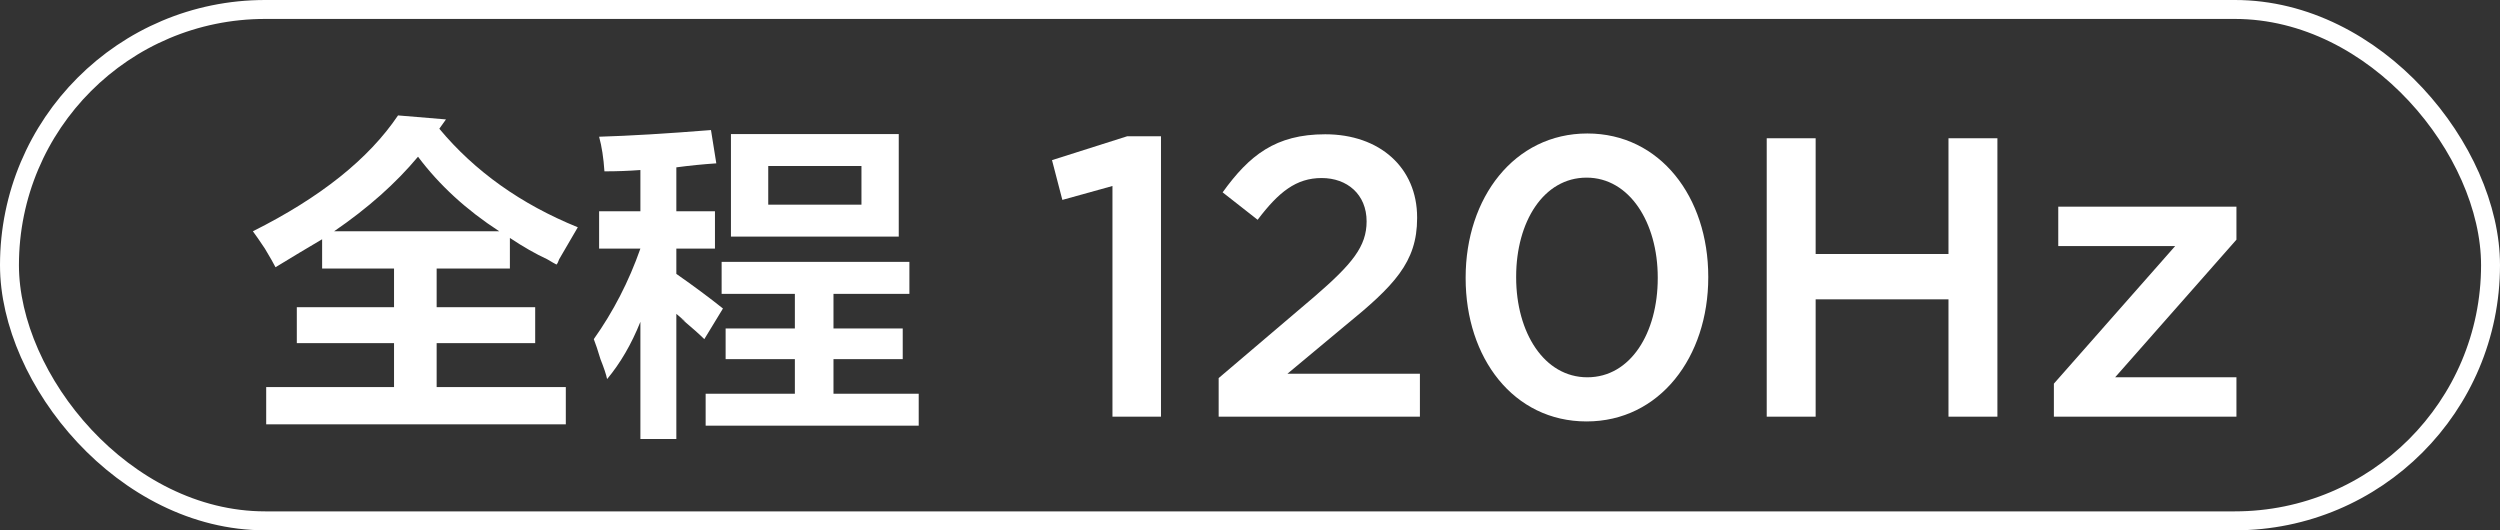
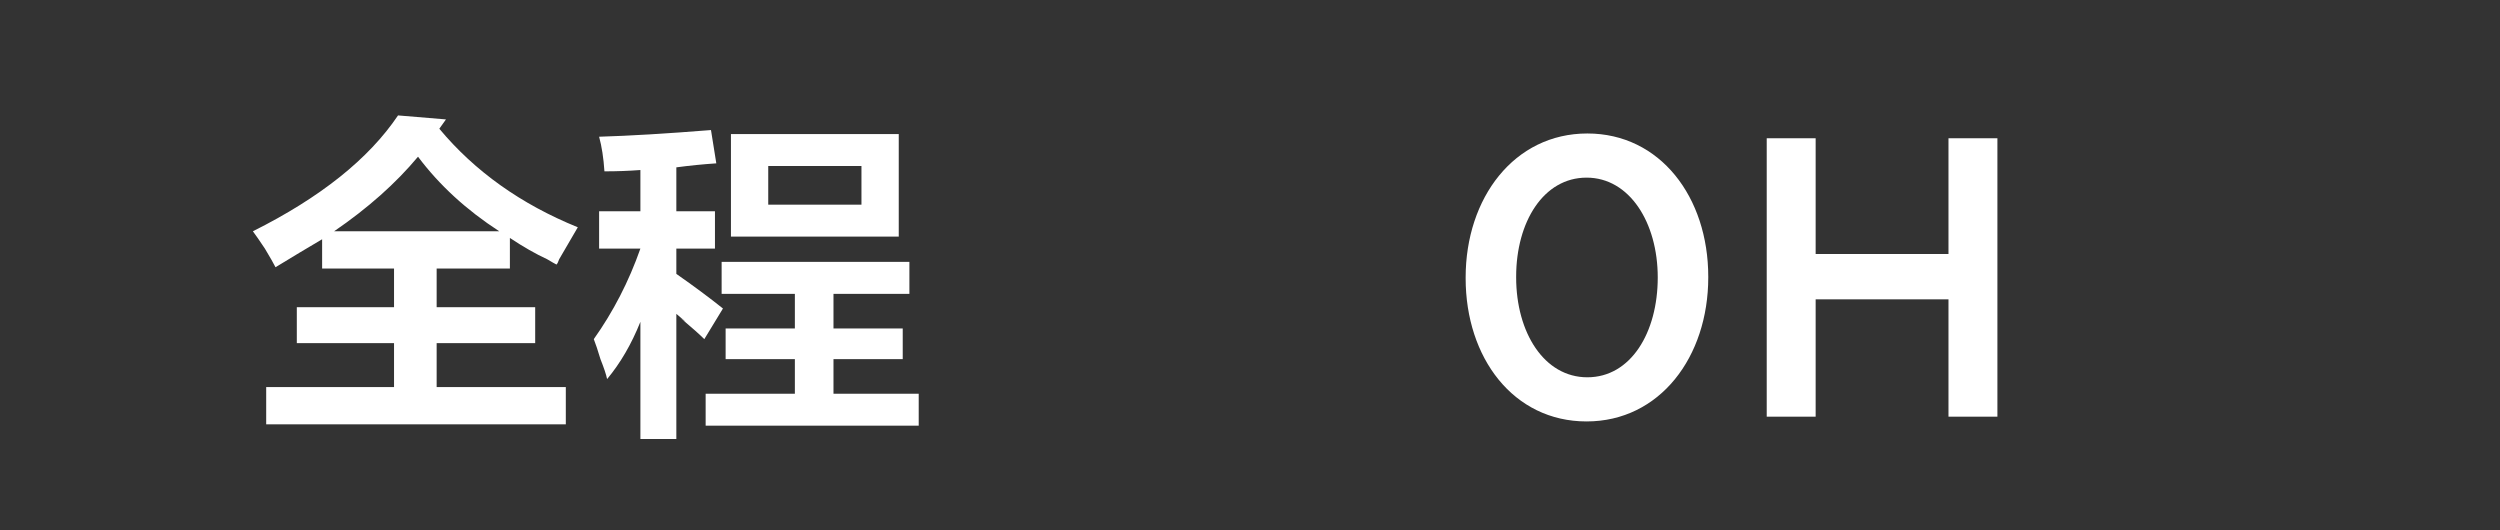
<svg xmlns="http://www.w3.org/2000/svg" width="132px" height="28px" viewBox="0 0 132 28" version="1.1">
  <rect x="0" y="0" width="132" height="28" fill="#333333" stroke="none" />
  <title>编组 77</title>
  <g id="页面-1" stroke="none" stroke-width="1" fill="none" fill-rule="evenodd">
    <g id="编组-77">
      <g id="编组-76" transform="translate(13.352, 6.094)" fill="#FFFFFF" fill-rule="nonzero">
        <g id="全程">
          <path d="M16.031,7.875 C15.938,7.828 15.773,7.734 15.539,7.594 C14.93,7.312 14.273,6.938 13.57,6.469 L13.57,8.086 L9.703,8.086 L9.703,10.125 L14.906,10.125 L14.906,12.023 L9.703,12.023 L9.703,14.344 L16.523,14.344 L16.523,16.312 L0.703,16.312 L0.703,14.344 L7.453,14.344 L7.453,12.023 L2.32,12.023 L2.32,10.125 L7.453,10.125 L7.453,8.086 L3.656,8.086 L3.656,6.539 C2.859,7.008 2.039,7.5 1.195,8.016 C1.102,7.828 0.914,7.5 0.633,7.031 C0.352,6.609 0.141,6.305 0,6.117 C3.562,4.336 6.117,2.297 7.664,0 L10.195,0.211 L9.844,0.703 C11.719,2.953 14.156,4.688 17.156,5.906 C16.969,6.234 16.641,6.797 16.172,7.594 C16.125,7.734 16.078,7.828 16.031,7.875 Z M8.719,2.18 C7.547,3.586 6.07,4.898 4.289,6.117 L13.008,6.117 C11.273,4.992 9.844,3.68 8.719,2.18 Z" id="形状" />
          <path d="M24.75,9.422 L24.75,7.734 L34.664,7.734 L34.664,9.422 L30.656,9.422 L30.656,11.25 L34.312,11.25 L34.312,12.867 L30.656,12.867 L30.656,14.695 L35.156,14.695 L35.156,16.383 L23.906,16.383 L23.906,14.695 L28.617,14.695 L28.617,12.867 L24.961,12.867 L24.961,11.25 L28.617,11.25 L28.617,9.422 L24.75,9.422 Z M18.281,7.031 L18.281,5.062 L20.461,5.062 L20.461,2.883 C19.852,2.93 19.219,2.953 18.562,2.953 C18.516,2.25 18.422,1.641 18.281,1.125 C19.875,1.078 21.844,0.961 24.188,0.773 L24.469,2.531 C23.766,2.578 23.062,2.648 22.359,2.742 L22.359,5.062 L24.398,5.062 L24.398,7.031 L22.359,7.031 L22.359,8.367 C23.297,9.023 24.117,9.633 24.82,10.195 L23.836,11.812 C23.602,11.578 23.18,11.203 22.57,10.688 C22.992,11.016 22.922,10.945 22.359,10.477 L22.359,17.086 L20.461,17.086 L20.461,10.898 C19.992,12.07 19.406,13.078 18.703,13.922 C18.656,13.688 18.539,13.336 18.352,12.867 C18.211,12.398 18.094,12.047 18,11.812 C19.031,10.359 19.852,8.766 20.461,7.031 L18.281,7.031 Z M25.242,6.398 L25.242,0.984 L34.102,0.984 L34.102,6.398 L25.242,6.398 Z M27.211,2.672 L27.211,4.711 L32.133,4.711 L32.133,2.672 L27.211,2.672 Z" id="形状" />
        </g>
        <g id="120Hz" transform="translate(42.194, 0.954)">
-           <polygon id="路径" points="3.192 14.952 5.754 14.952 5.754 0.147 3.969 0.147 0 1.407 0.546 3.507 3.192 2.772" />
-           <path d="M8.799,14.952 L19.425,14.952 L19.425,12.684 L12.432,12.684 L15.456,10.164 C18.06,8.043 19.278,6.804 19.278,4.473 L19.278,4.431 C19.278,1.806 17.304,0.042 14.427,0.042 C11.802,0.042 10.416,1.155 9.009,3.108 L10.857,4.557 C11.97,3.087 12.894,2.352 14.238,2.352 C15.582,2.352 16.611,3.213 16.611,4.641 C16.611,5.964 15.855,6.888 13.86,8.61 L8.799,12.915 L8.799,14.952 Z" id="路径" />
-           <path d="M28.224,15.204 C32.088,15.204 34.65,11.802 34.65,7.602 L34.65,7.56 C34.65,3.36 32.109,0 28.266,0 C24.402,0 21.84,3.402 21.84,7.602 L21.84,7.644 C21.84,11.844 24.36,15.204 28.224,15.204 Z M28.266,12.873 C25.977,12.873 24.507,10.5 24.507,7.602 L24.507,7.56 C24.507,4.662 25.956,2.331 28.224,2.331 C30.492,2.331 31.983,4.704 31.983,7.602 L31.983,7.644 C31.983,10.521 30.555,12.873 28.266,12.873 Z" id="形状" />
+           <path d="M28.224,15.204 C32.088,15.204 34.65,11.802 34.65,7.602 L34.65,7.56 C34.65,3.36 32.109,0 28.266,0 C24.402,0 21.84,3.402 21.84,7.602 L21.84,7.644 C21.84,11.844 24.36,15.204 28.224,15.204 Z M28.266,12.873 C25.977,12.873 24.507,10.5 24.507,7.602 L24.507,7.56 C24.507,4.662 25.956,2.331 28.224,2.331 C30.492,2.331 31.983,4.704 31.983,7.602 C31.983,10.521 30.555,12.873 28.266,12.873 Z" id="形状" />
          <polygon id="路径" points="37.737 14.952 40.32 14.952 40.32 8.757 47.334 8.757 47.334 14.952 49.917 14.952 49.917 0.252 47.334 0.252 47.334 6.363 40.32 6.363 40.32 0.252 37.737 0.252" />
-           <polygon id="路径" points="52.899 14.952 62.538 14.952 62.538 12.873 56.133 12.873 62.538 5.607 62.538 3.864 53.13 3.864 53.13 5.943 59.304 5.943 52.899 13.209" />
        </g>
      </g>
-       <rect id="矩形" stroke="#FFFFFF" x="0.5" y="0.5" width="131" height="27" rx="13.5" />
    </g>
  </g>
</svg>